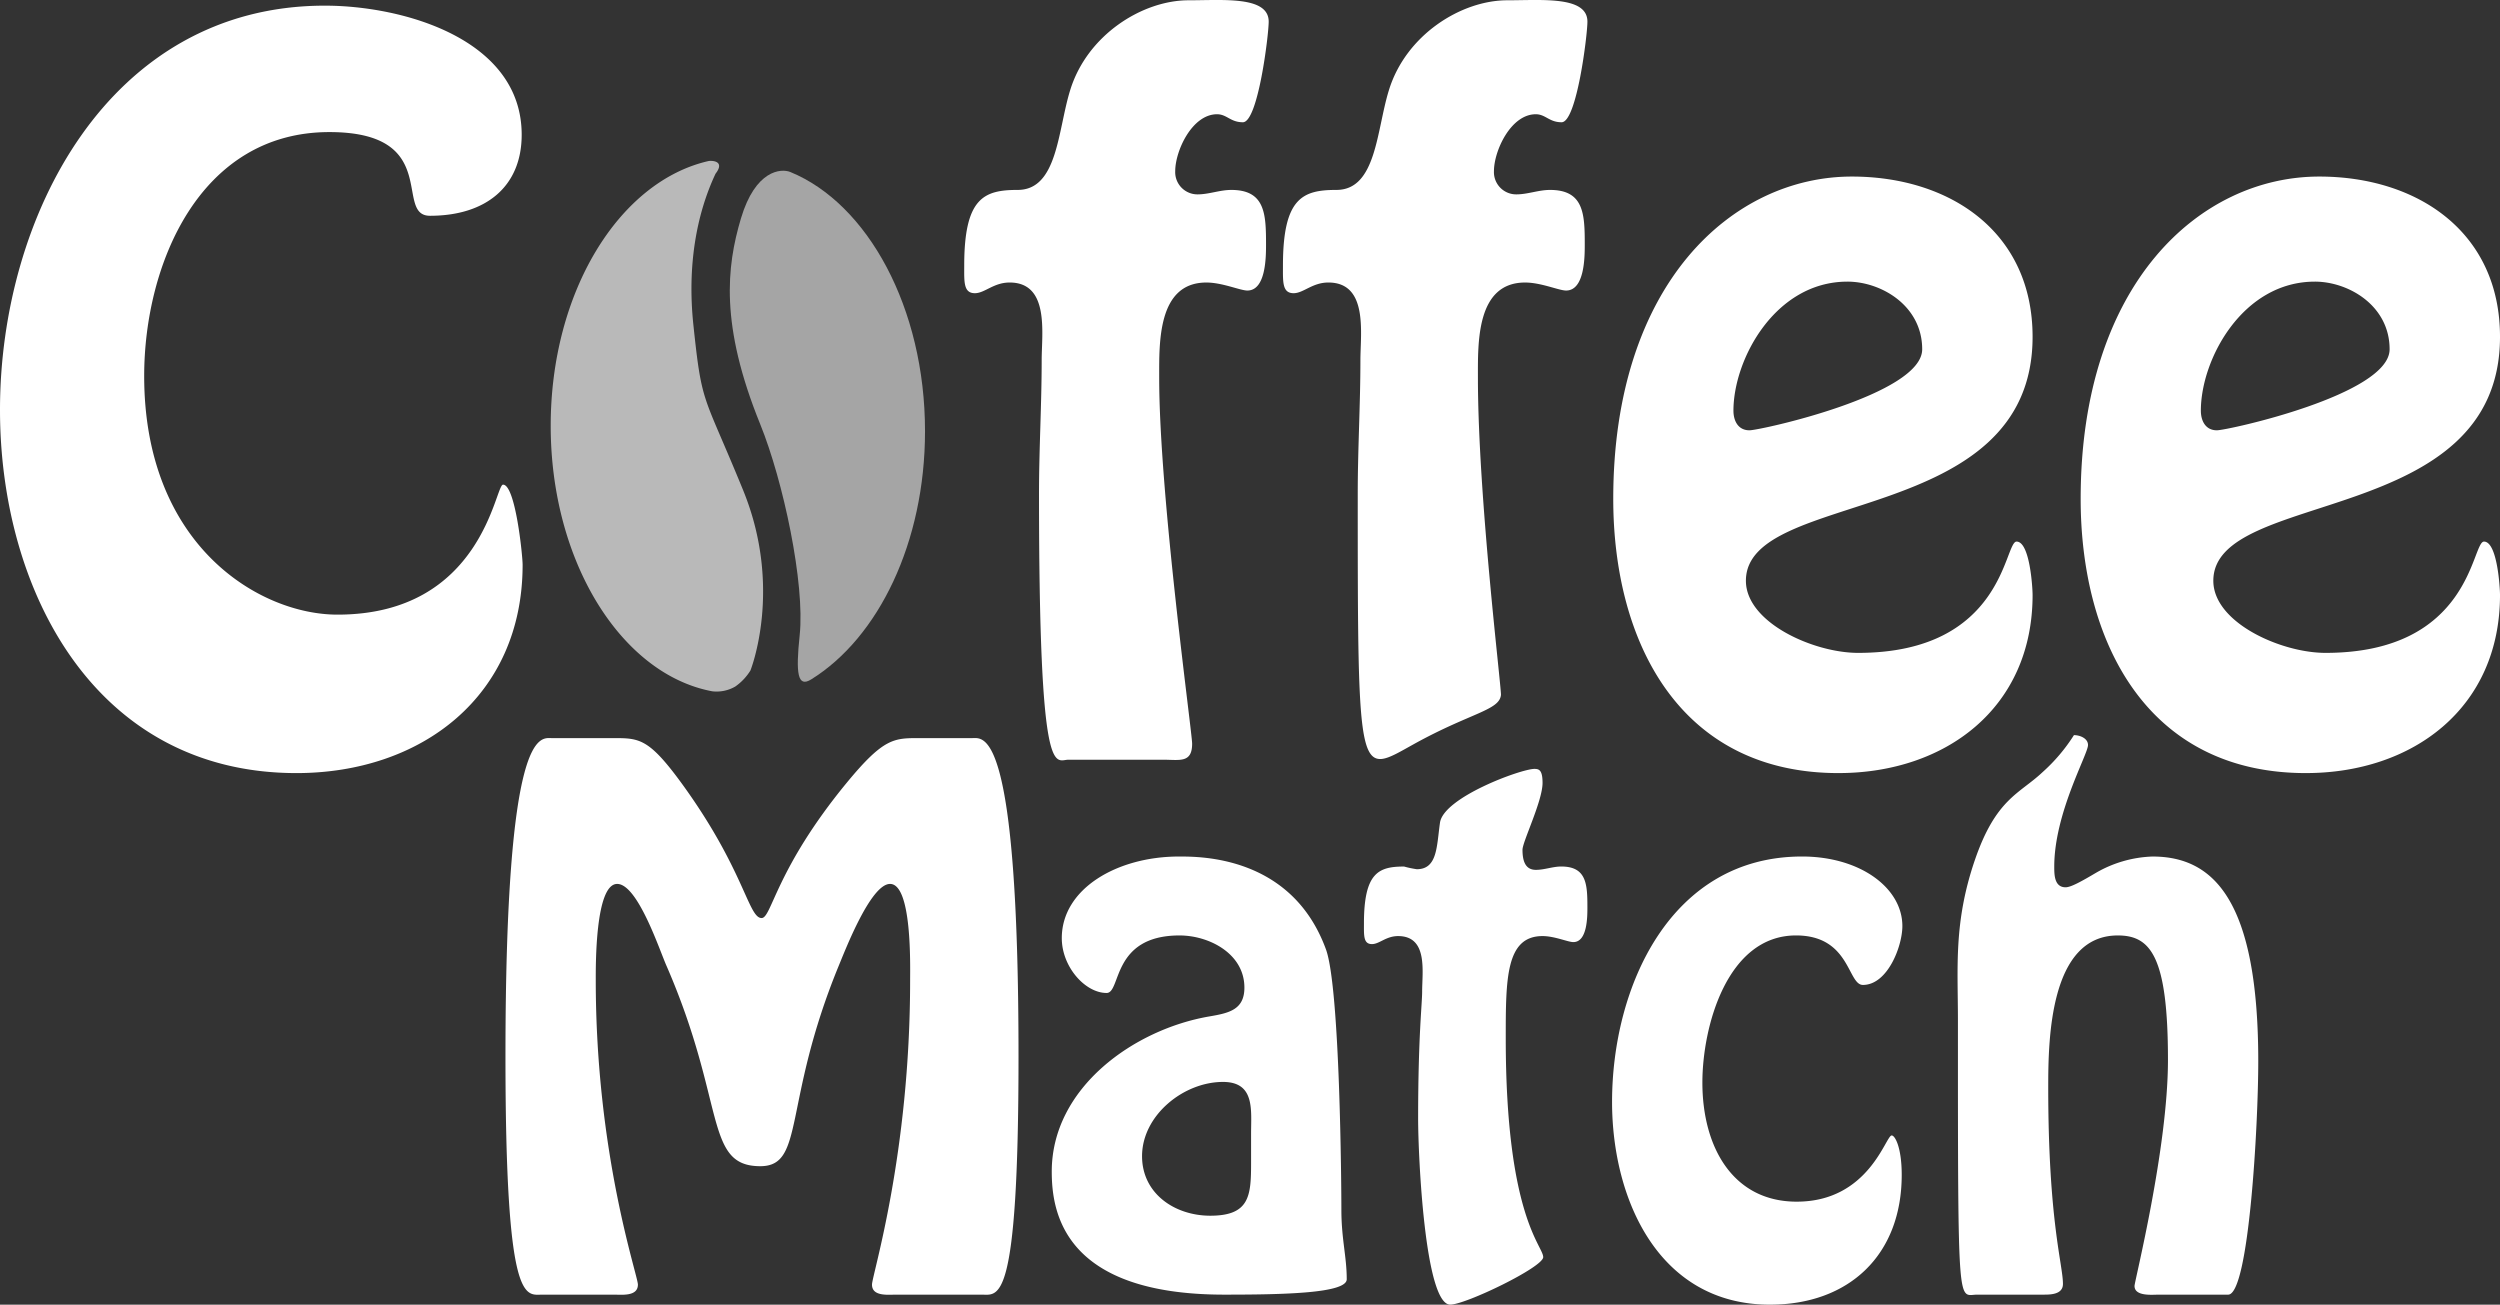
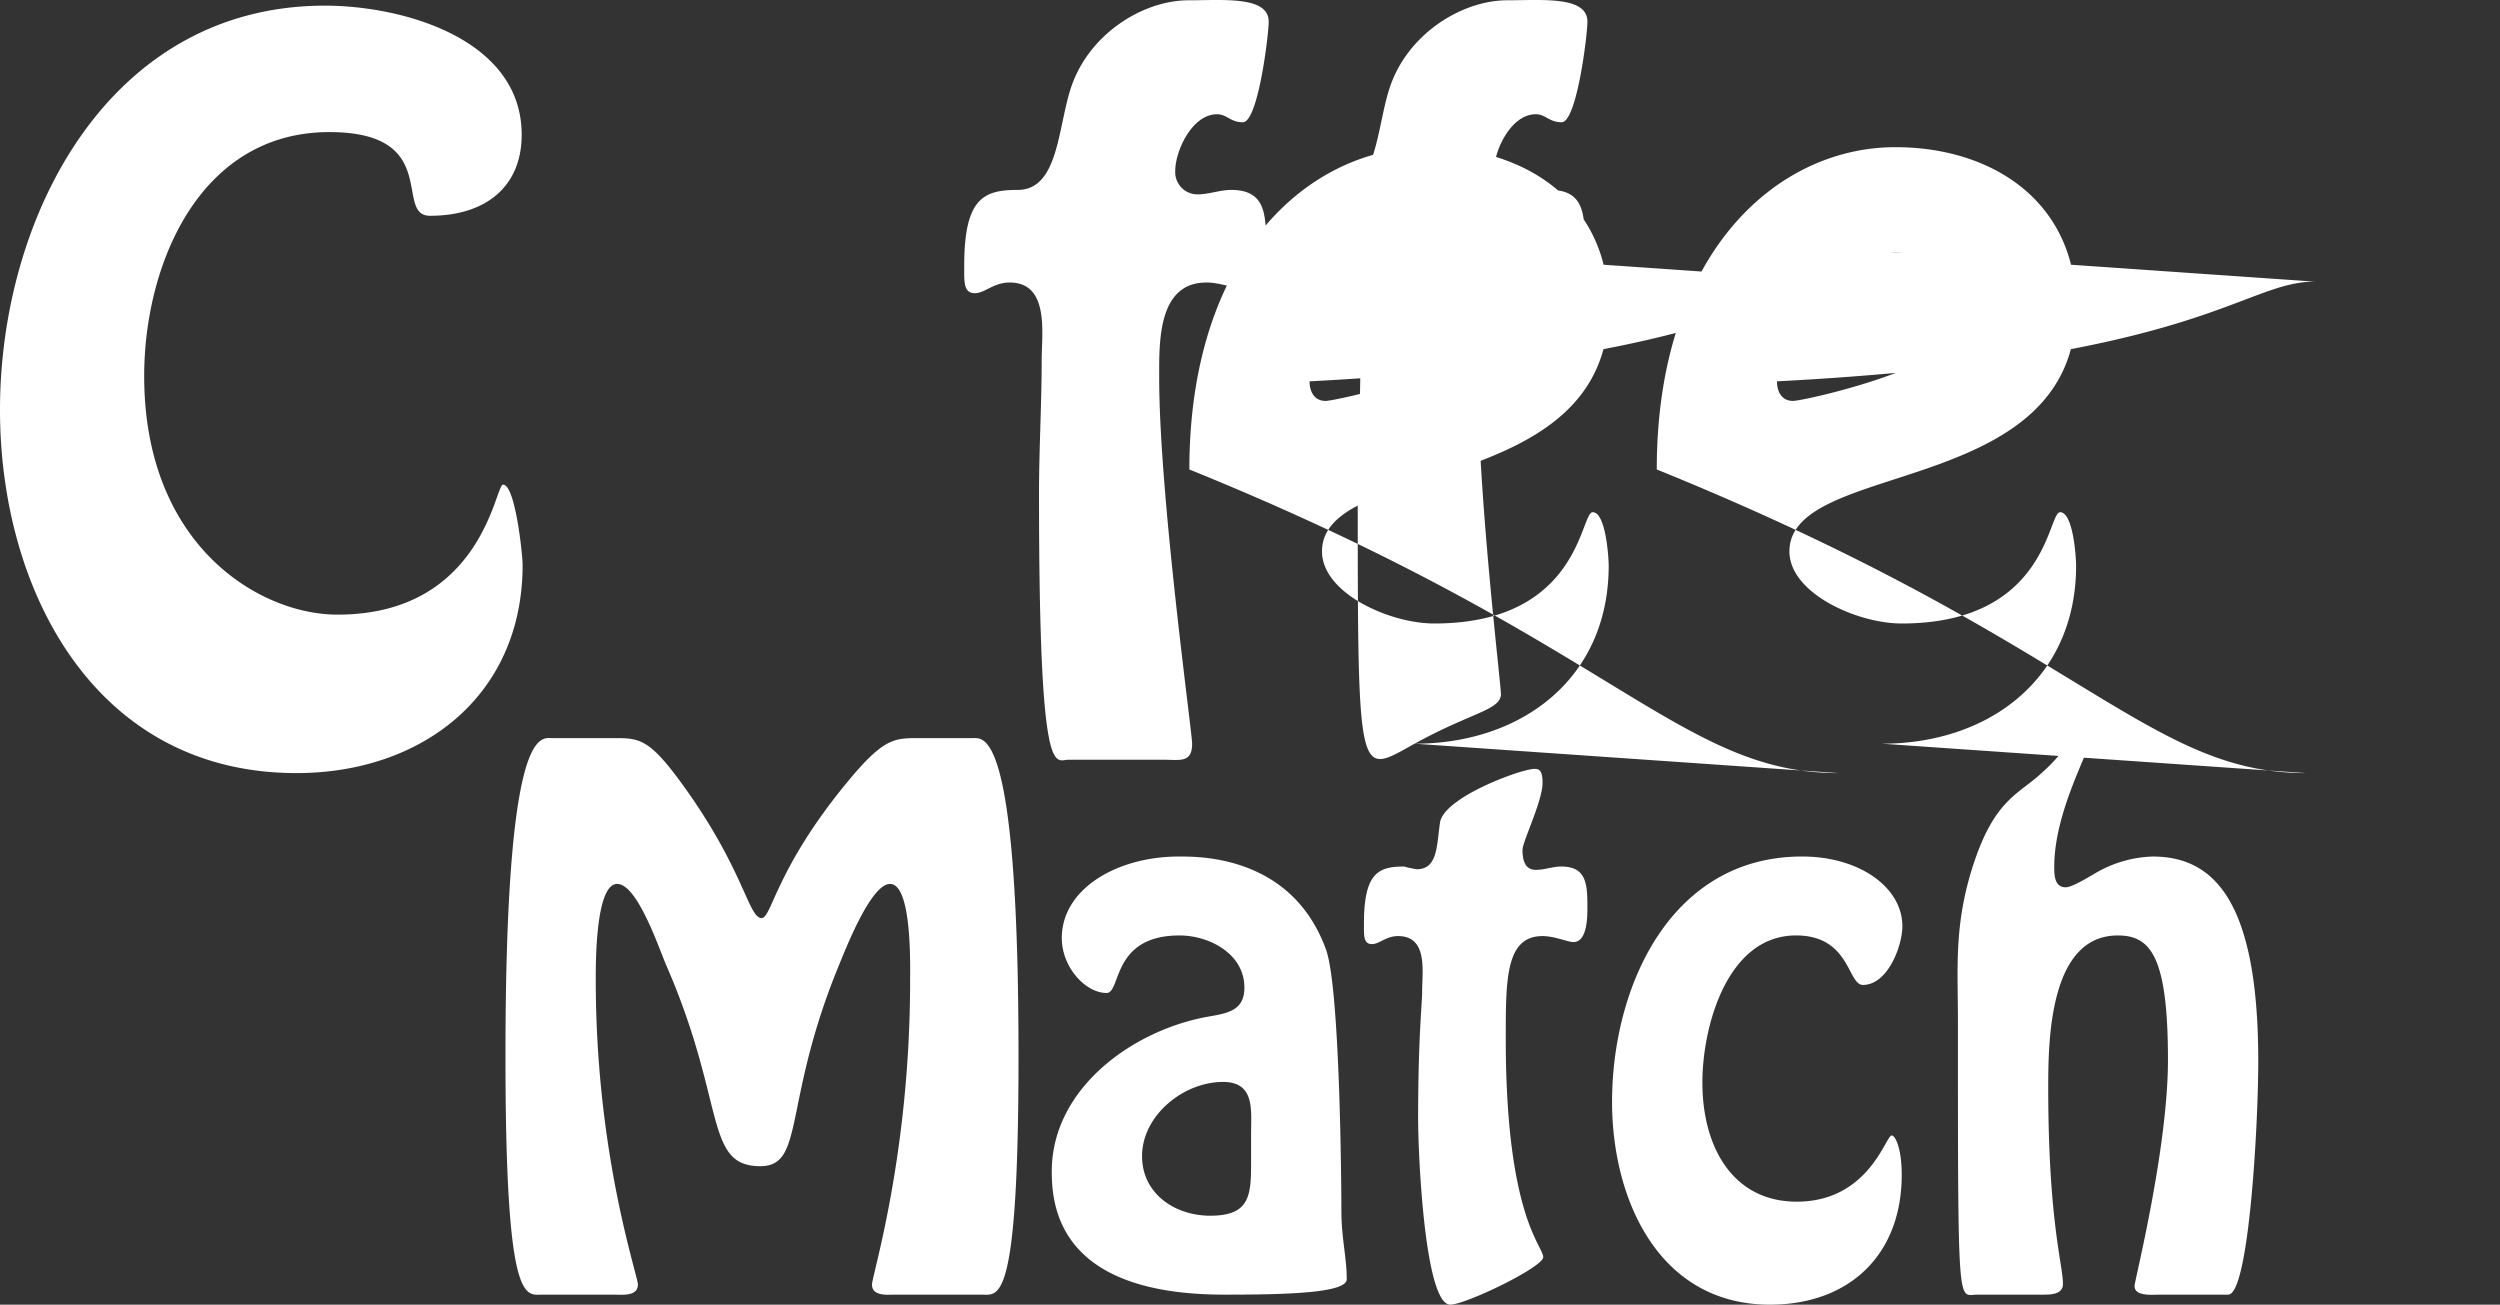
<svg xmlns="http://www.w3.org/2000/svg" width="461.9" height="241.051" viewBox="0 0 461.9 241.051">
  <rect x="0" y="0" width="461.9" height="241.051" fill="#333333" stroke="none" />
  <g id="Group_3" data-name="Group 3" transform="translate(-449.051 -274.474)">
-     <path id="Path_139" data-name="Path 139" d="M66.777,74.569c23.029,0,41.782-14.146,41.782-38.492,0-1.645-1.316-14.8-3.619-14.8-1.48,0-3.783,24.016-30.6,24.016-14.311,0-35.7-12.666-35.7-44.084,0-20.562,10.2-45.071,34.215-45.071,20.891,0,11.844,15.462,18.588,15.462,10.363,0,16.943-5.428,16.943-14.969,0-17.765-22.042-23.852-36.353-23.852C32.068-67.225,12-28.24,12,7.455,12,40.683,29.436,74.569,66.777,74.569ZM226.994,72.1c2.961,0,5.264.658,5.264-2.961,0-2.138-6.086-45.894-6.086-67.607,0-6.415-.329-17.6,8.718-17.6,2.961,0,6.251,1.48,7.567,1.48,3.454,0,3.454-6.251,3.454-8.554,0-5.593-.164-10.034-6.415-10.034-2.138,0-4.112.822-6.251.822a4.11,4.11,0,0,1-4.112-4.277c0-3.783,3.125-10.528,7.731-10.528,1.809,0,2.467,1.48,4.77,1.48,2.8,0,4.77-16.12,4.77-18.588,0-4.77-8.389-3.948-14.8-3.948-8.554,0-18.752,6.415-21.878,16.614-2.3,7.4-2.3,18.423-9.705,18.423-6.251,0-9.87,1.48-9.87,13.982,0,2.961-.164,5.1,1.974,5.1,1.809,0,3.454-1.974,6.415-1.974,7.4,0,5.922,9.376,5.922,14.311,0,8.225-.493,16.449-.493,24.674,0,54.119,2.961,49.184,5.428,49.184Zm46.368-2.961c10.421-5.747,15.727-6.166,15.954-9.044,0-2.138-4.256-36.85-4.256-58.563,0-6.415-.329-17.6,8.718-17.6,2.961,0,6.251,1.48,7.567,1.48,3.454,0,3.454-6.251,3.454-8.554,0-5.593-.164-10.034-6.415-10.034-2.138,0-4.112.822-6.251.822a4.11,4.11,0,0,1-4.112-4.277c0-3.783,3.125-10.528,7.731-10.528,1.809,0,2.467,1.48,4.77,1.48,2.8,0,4.77-16.12,4.77-18.588,0-4.77-8.389-3.948-14.8-3.948-8.554,0-18.752,6.415-21.878,16.614-2.3,7.4-2.3,18.423-9.705,18.423-6.251,0-9.87,1.48-9.87,13.982,0,2.961-.164,5.1,1.974,5.1,1.809,0,3.454-1.974,6.415-1.974,7.4,0,5.922,9.376,5.922,14.311,0,8.225-.493,16.449-.493,24.674C262.854,77.036,262.941,74.887,273.362,69.14Zm78.319,5.428c19.739,0,35.86-12.008,35.86-32.9,0-1.316-.493-9.87-2.961-9.87-2.3,0-2.3,20.562-29.28,20.562-8.225,0-20.726-5.593-20.726-13.324,0-17.107,52.967-9.705,52.967-45.071,0-19.41-15.3-29.609-33.392-29.609-22.042,0-44.084,19.739-44.084,59.547C310.064,50.223,322.236,74.569,351.681,74.569Zm1.645-90.8c6.251,0,13.818,4.441,13.818,12.5,0,8.389-29.938,14.969-31.912,14.969-2.138,0-2.961-1.809-2.961-3.619C332.27-1.921,340-16.232,353.325-16.232Zm84.715,90.8c19.739,0,35.86-12.008,35.86-32.9,0-1.316-.493-9.87-2.961-9.87-2.3,0-2.3,20.562-29.28,20.562-8.225,0-20.726-5.593-20.726-13.324,0-17.107,52.967-9.705,52.967-45.071,0-19.41-15.3-29.609-33.392-29.609-22.042,0-44.085,19.739-44.085,59.547C396.423,50.223,408.6,74.569,438.04,74.569Zm1.645-90.8c6.251,0,13.818,4.441,13.818,12.5,0,8.389-29.938,14.969-31.912,14.969-2.138,0-2.961-1.809-2.961-3.619C418.63-1.921,426.361-16.232,439.685-16.232Z" transform="translate(437.051 342.741)" fill="#fff" />
+     <path id="Path_139" data-name="Path 139" d="M66.777,74.569c23.029,0,41.782-14.146,41.782-38.492,0-1.645-1.316-14.8-3.619-14.8-1.48,0-3.783,24.016-30.6,24.016-14.311,0-35.7-12.666-35.7-44.084,0-20.562,10.2-45.071,34.215-45.071,20.891,0,11.844,15.462,18.588,15.462,10.363,0,16.943-5.428,16.943-14.969,0-17.765-22.042-23.852-36.353-23.852C32.068-67.225,12-28.24,12,7.455,12,40.683,29.436,74.569,66.777,74.569ZM226.994,72.1c2.961,0,5.264.658,5.264-2.961,0-2.138-6.086-45.894-6.086-67.607,0-6.415-.329-17.6,8.718-17.6,2.961,0,6.251,1.48,7.567,1.48,3.454,0,3.454-6.251,3.454-8.554,0-5.593-.164-10.034-6.415-10.034-2.138,0-4.112.822-6.251.822a4.11,4.11,0,0,1-4.112-4.277c0-3.783,3.125-10.528,7.731-10.528,1.809,0,2.467,1.48,4.77,1.48,2.8,0,4.77-16.12,4.77-18.588,0-4.77-8.389-3.948-14.8-3.948-8.554,0-18.752,6.415-21.878,16.614-2.3,7.4-2.3,18.423-9.705,18.423-6.251,0-9.87,1.48-9.87,13.982,0,2.961-.164,5.1,1.974,5.1,1.809,0,3.454-1.974,6.415-1.974,7.4,0,5.922,9.376,5.922,14.311,0,8.225-.493,16.449-.493,24.674,0,54.119,2.961,49.184,5.428,49.184Zm46.368-2.961c10.421-5.747,15.727-6.166,15.954-9.044,0-2.138-4.256-36.85-4.256-58.563,0-6.415-.329-17.6,8.718-17.6,2.961,0,6.251,1.48,7.567,1.48,3.454,0,3.454-6.251,3.454-8.554,0-5.593-.164-10.034-6.415-10.034-2.138,0-4.112.822-6.251.822a4.11,4.11,0,0,1-4.112-4.277c0-3.783,3.125-10.528,7.731-10.528,1.809,0,2.467,1.48,4.77,1.48,2.8,0,4.77-16.12,4.77-18.588,0-4.77-8.389-3.948-14.8-3.948-8.554,0-18.752,6.415-21.878,16.614-2.3,7.4-2.3,18.423-9.705,18.423-6.251,0-9.87,1.48-9.87,13.982,0,2.961-.164,5.1,1.974,5.1,1.809,0,3.454-1.974,6.415-1.974,7.4,0,5.922,9.376,5.922,14.311,0,8.225-.493,16.449-.493,24.674C262.854,77.036,262.941,74.887,273.362,69.14Zc19.739,0,35.86-12.008,35.86-32.9,0-1.316-.493-9.87-2.961-9.87-2.3,0-2.3,20.562-29.28,20.562-8.225,0-20.726-5.593-20.726-13.324,0-17.107,52.967-9.705,52.967-45.071,0-19.41-15.3-29.609-33.392-29.609-22.042,0-44.084,19.739-44.084,59.547C310.064,50.223,322.236,74.569,351.681,74.569Zm1.645-90.8c6.251,0,13.818,4.441,13.818,12.5,0,8.389-29.938,14.969-31.912,14.969-2.138,0-2.961-1.809-2.961-3.619C332.27-1.921,340-16.232,353.325-16.232Zm84.715,90.8c19.739,0,35.86-12.008,35.86-32.9,0-1.316-.493-9.87-2.961-9.87-2.3,0-2.3,20.562-29.28,20.562-8.225,0-20.726-5.593-20.726-13.324,0-17.107,52.967-9.705,52.967-45.071,0-19.41-15.3-29.609-33.392-29.609-22.042,0-44.085,19.739-44.085,59.547C396.423,50.223,408.6,74.569,438.04,74.569Zm1.645-90.8c6.251,0,13.818,4.441,13.818,12.5,0,8.389-29.938,14.969-31.912,14.969-2.138,0-2.961-1.809-2.961-3.619C418.63-1.921,426.361-16.232,439.685-16.232Z" transform="translate(437.051 342.741)" fill="#fff" />
    <path id="Path_140" data-name="Path 140" d="M26.92,84.859c1.483,0,4.449.371,4.449-1.854,0-1.73-7.786-23.975-7.786-56.23,0-2.6-.124-17.8,3.955-17.8,3.831,0,7.909,12.482,9.145,15.2,11,25.334,6.921,36.951,17.3,36.951,8.28,0,4.078-11.617,14.459-36.951,1.236-2.966,5.932-15.2,9.516-15.2,4.078,0,3.707,15.2,3.707,17.8,0,32.255-7.044,54.5-7.044,56.23,0,2.224,2.966,1.854,4.449,1.854H94.891c3.09,0,6.8,2.348,6.8-44,0-61.05-6.426-58.825-8.527-58.825H83.521c-4.82,0-6.673-.124-13.594,8.28-13.1,15.942-13.841,24.964-15.7,24.964-2.472,0-3.213-9.022-14.83-24.964-6.056-8.28-7.786-8.28-12.605-8.28H15.427c-2.1,0-8.527-2.225-8.527,58.825,0,46.344,3.707,44,6.8,44Zm117.74-24.346c0,6.056-.247,9.763-7.539,9.763-6.55,0-12.605-4.078-12.605-11,0-7.539,7.662-13.718,14.954-13.718,5.932,0,5.19,5.19,5.19,9.516ZM107.833,62.12c0,7.415,2.1,22.739,31.884,22.739,11,0,22.616-.247,22.616-2.842,0-4.2-.989-7.415-.989-12.853,0-4.325-.247-40.906-2.842-48.074-6.3-17.3-23.234-17.178-27.188-17.178-11.37,0-21.627,5.932-21.627,15.077,0,5.314,4.325,10.134,8.28,10.134,2.719,0,.865-10.628,13.471-10.628,5.438,0,11.988,3.337,11.988,9.639,0,4.078-2.842,4.7-6.426,5.314C123.157,35.8,107.833,46.548,107.833,62.12Zm89.193-74.4c-2.472,0-16.85,5.27-17.467,9.966-.618,4.325-.452,8.571-4.283,8.571a18.435,18.435,0,0,1-2.348-.494c-4.7,0-7.415,1.112-7.415,10.5,0,2.224-.124,3.831,1.483,3.831,1.359,0,2.6-1.483,4.82-1.483,5.561,0,4.449,6.55,4.449,10.257,0,2.348-.742,8.28-.742,23.481,0,6.8,1.236,34.356,5.932,34.356,2.842,0,17.178-6.921,17.178-8.774,0-2.1-6.921-7.539-6.921-40.412,0-11,0-18.908,6.8-18.908,2.224,0,4.7,1.112,5.685,1.112,2.6,0,2.6-4.7,2.6-6.426,0-4.2-.124-7.539-4.82-7.539-1.607,0-3.09.618-4.7.618-1.854,0-2.472-1.483-2.472-3.707,0-1.483,3.707-9.022,3.707-12.358C198.509-12.03,197.891-12.277,197.026-12.277Zm43.5,98.99c14.583,0,24.346-9.145,24.346-23.975,0-5.067-1.236-7.291-1.854-7.291-1.112,0-4.2,12.235-17.549,12.235-11.74,0-17.425-10.01-17.425-22,0-10.381,4.573-27.188,17.3-27.188,10.01,0,9.516,9.145,12.358,9.145,4.573,0,7.291-7.168,7.291-10.875,0-7.044-7.786-12.853-18.537-12.853-24.346,0-35.1,24.1-35.1,45.355C211.362,67.31,220.012,86.713,240.527,86.713Zm37.83-82.061c-3.9,11.46-3.1,19.652-3.1,29.539,0,54.871,0,50.669,3.584,50.669h12.235c1.236,0,3.584,0,3.584-1.977,0-3.584-2.719-11.617-2.719-36.333,0-8.774.247-28.053,12.853-28.053,6.056,0,9.269,3.831,9.269,22.986,0,16.437-6.179,40.906-6.179,41.771,0,1.977,3.337,1.607,4.449,1.607h12.853c3.831,0,5.561-31.266,5.561-43.13,0-29.783-8.28-37.816-19.526-37.816a22.276,22.276,0,0,0-10.381,2.966c-2.719,1.607-4.7,2.719-5.685,2.719-2.1,0-2.1-2.348-2.1-3.831,0-9.887,6.237-20.721,6.237-22.452,0-1.236-1.483-1.83-2.6-1.83a32.383,32.383,0,0,1-5.826,6.866C286.632-7.656,282.26-6.809,278.357,4.651Z" transform="translate(535.541 428.813)" fill="#fff" />
-     <path id="Path_141" data-name="Path 141" d="M26.36,31.274c1.6,15.2,1.769,12.383,9.193,30.559S36.9,95.145,36.9,95.145A10.044,10.044,0,0,1,34.107,98.1a6.867,6.867,0,0,1-4.249.886C13.076,95.854,0,75.082,0,49.928,0,25.267,12.569,4.818,29.14,1.019c.48-.11,3.215-.112,1.312,2.34C26.895,10.932,25.219,20.449,26.36,31.274Z" transform="translate(550.799 303.214)" fill="#fff" opacity="0.657" />
-     <path id="Path_142" data-name="Path 142" d="M12.055,50.092C4.63,31.8,5.83,21.055,8.5,12.078s7.438-9.263,9.124-8.572c14.27,5.847,24.885,25.078,24.885,47.889,0,20.528-8.6,38.156-21.037,45.861-2.49,1.542-2.876-1.01-2.121-8.173C20.351,79.576,16.335,60.639,12.055,50.092Z" transform="translate(577.449 302.748)" fill="#fff" opacity="0.558" />
  </g>
</svg>